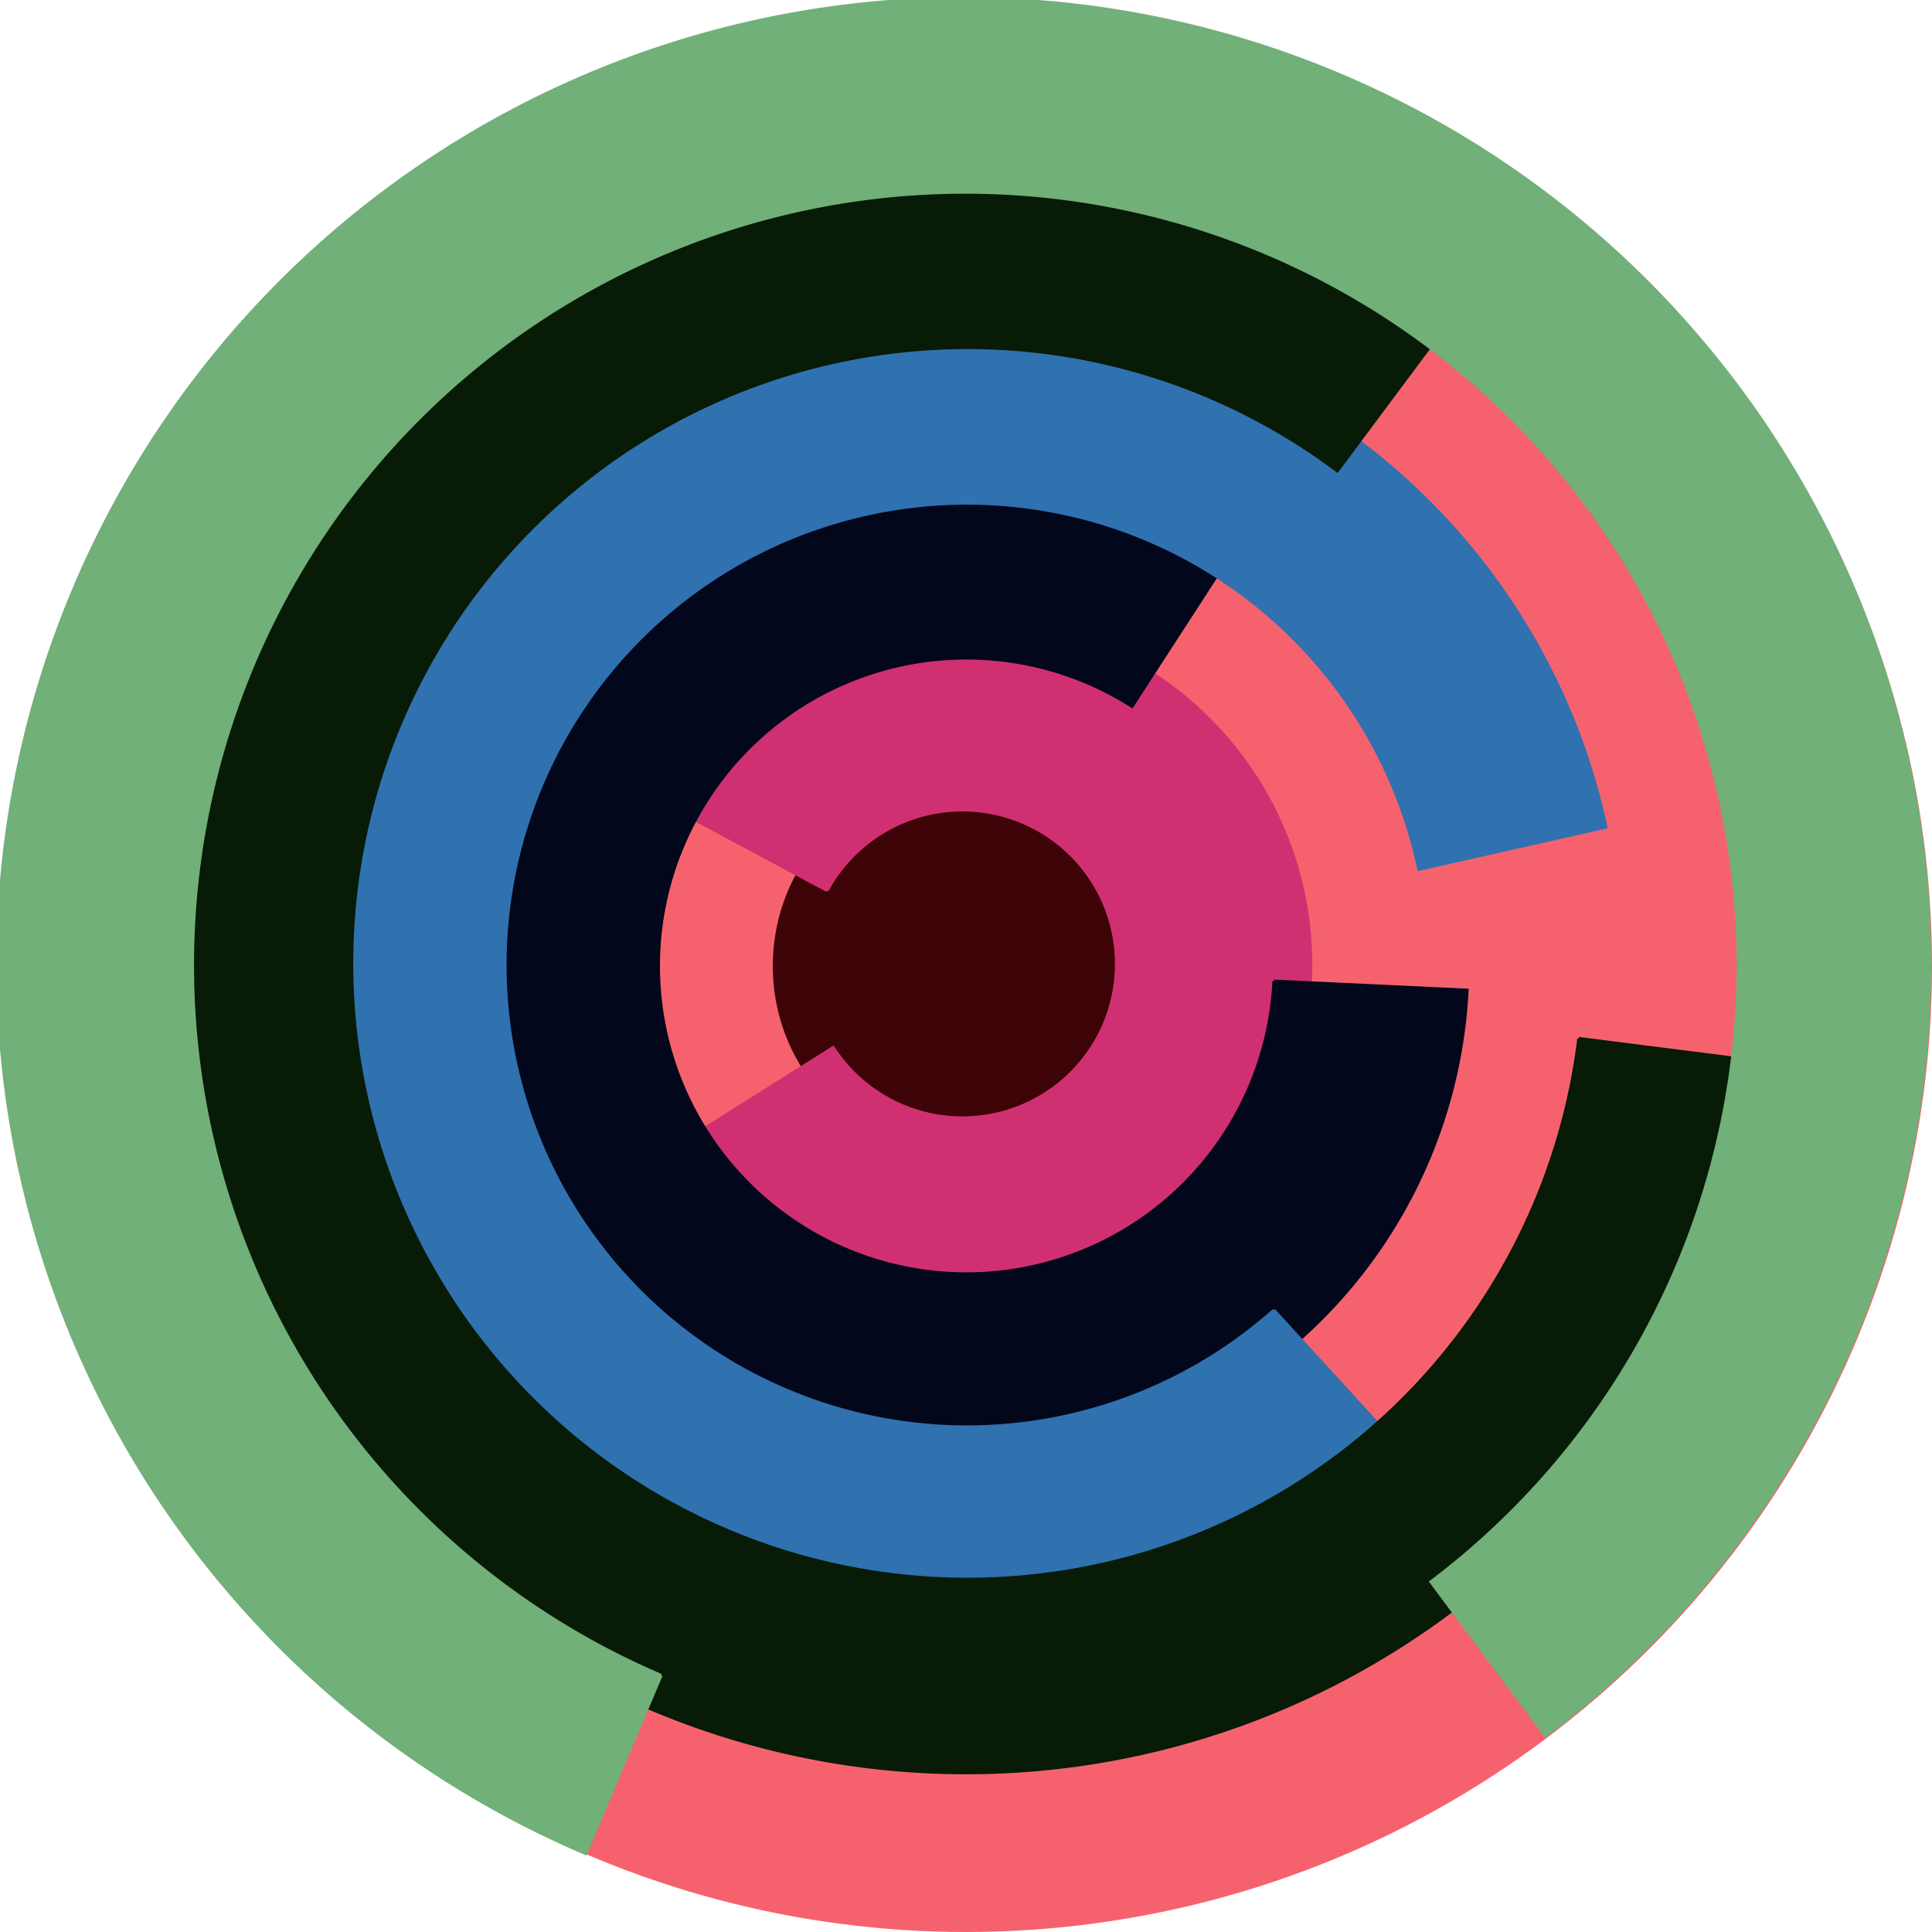
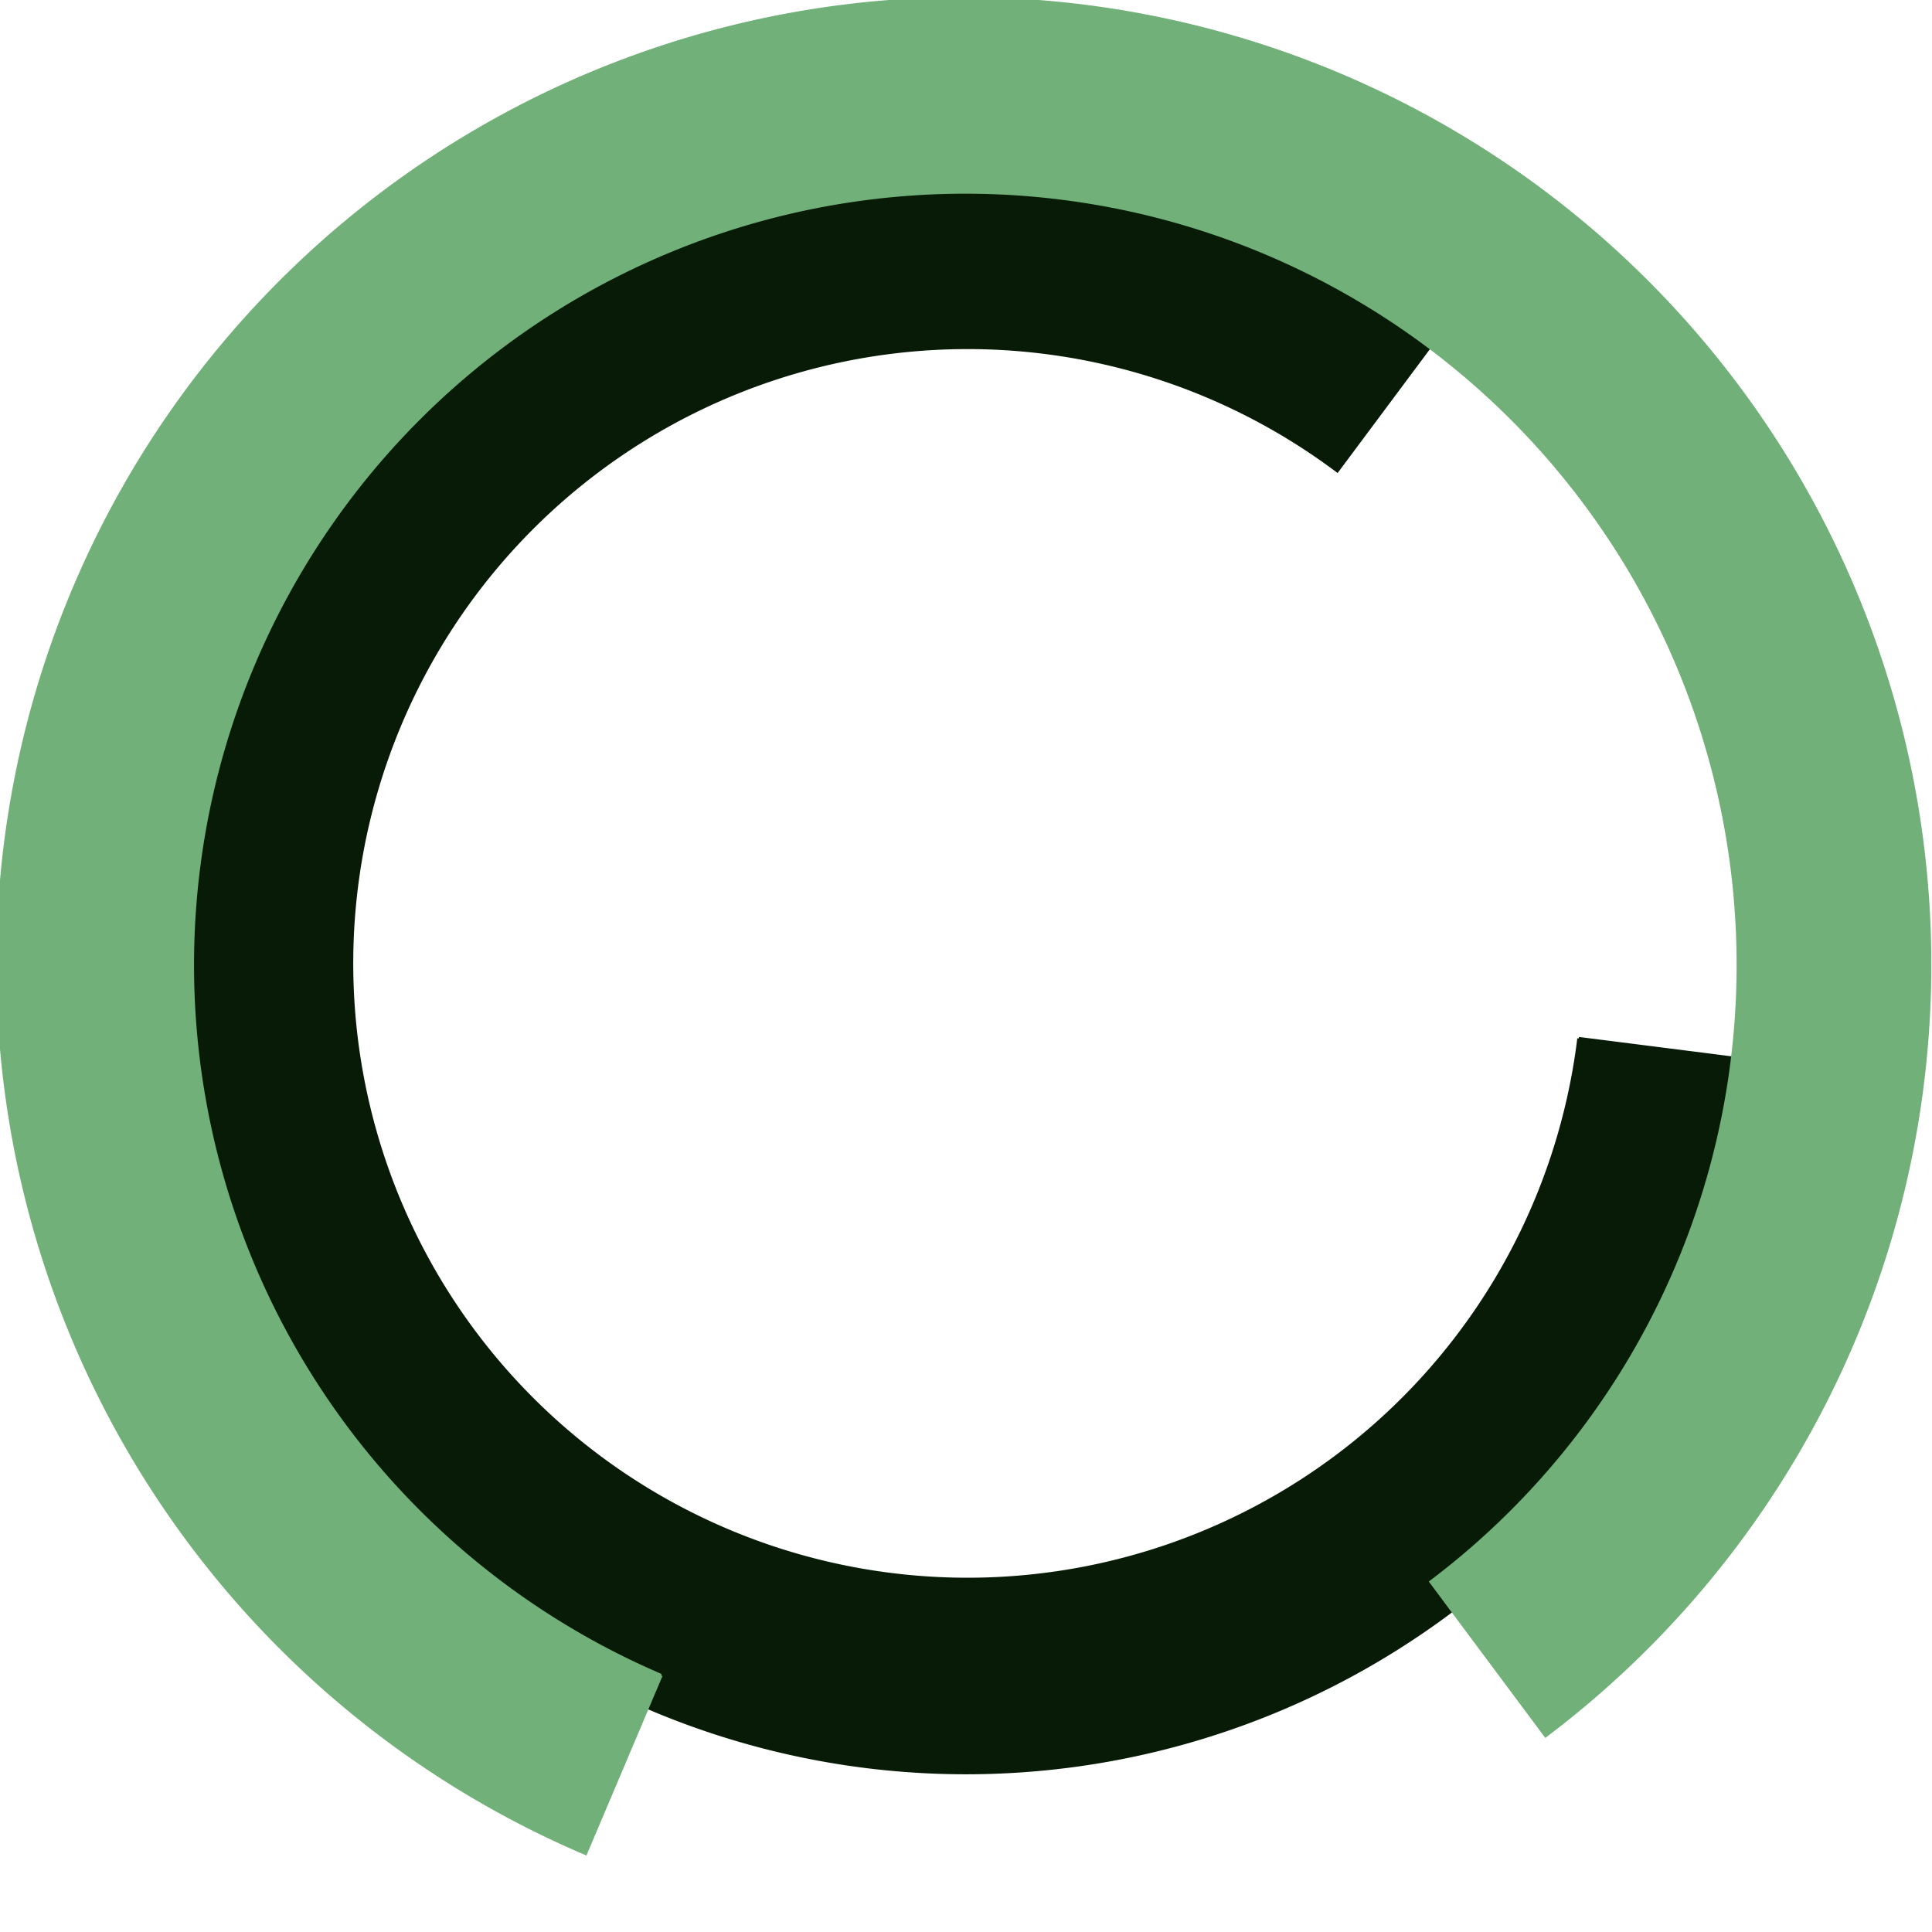
<svg xmlns="http://www.w3.org/2000/svg" version="1.1" width="640" height="640">
-   <circle cx="320" cy="320" r="320" fill="rgb(245, 98, 109)" stroke="" stroke-width="0" />
-   <circle cx="320" cy="320" r="64" fill="rgb(61, 3, 7)" stroke="" stroke-width="0" />
-   <path fill="rgb(208, 48, 113)" stroke="rgb(208, 48, 113)" stroke-width="1" d="M 274,295 A 51,51 0 1 1 276,347 L 222,381 A 115,115 0 1 0 218,265 L 274,295" />
-   <path fill="rgb(3, 7, 27)" stroke="rgb(3, 7, 27)" stroke-width="1" d="M 422,325 A 102,102 0 1 1 375,234 L 410,180 A 166,166 0 1 0 486,328 L 422,325" />
-   <path fill="rgb(48, 113, 176)" stroke="rgb(48, 113, 176)" stroke-width="1" d="M 422,434 A 153,153 0 1 1 470,288 L 532,274 A 217,217 0 1 0 465,481 L 422,434" />
  <path fill="rgb(7, 27, 7)" stroke="rgb(7, 27, 7)" stroke-width="1" d="M 523,344 A 204,204 0 1 1 443,156 L 481,105 A 268,268 0 1 0 586,352 L 523,344" />
  <path fill="rgb(113, 176, 120)" stroke="rgb(113, 176, 120)" stroke-width="1" d="M 219,555 A 256,256 0 1 1 474,524 L 512,575 A 320,320 0 1 0 194,614 L 219,555" />
</svg>